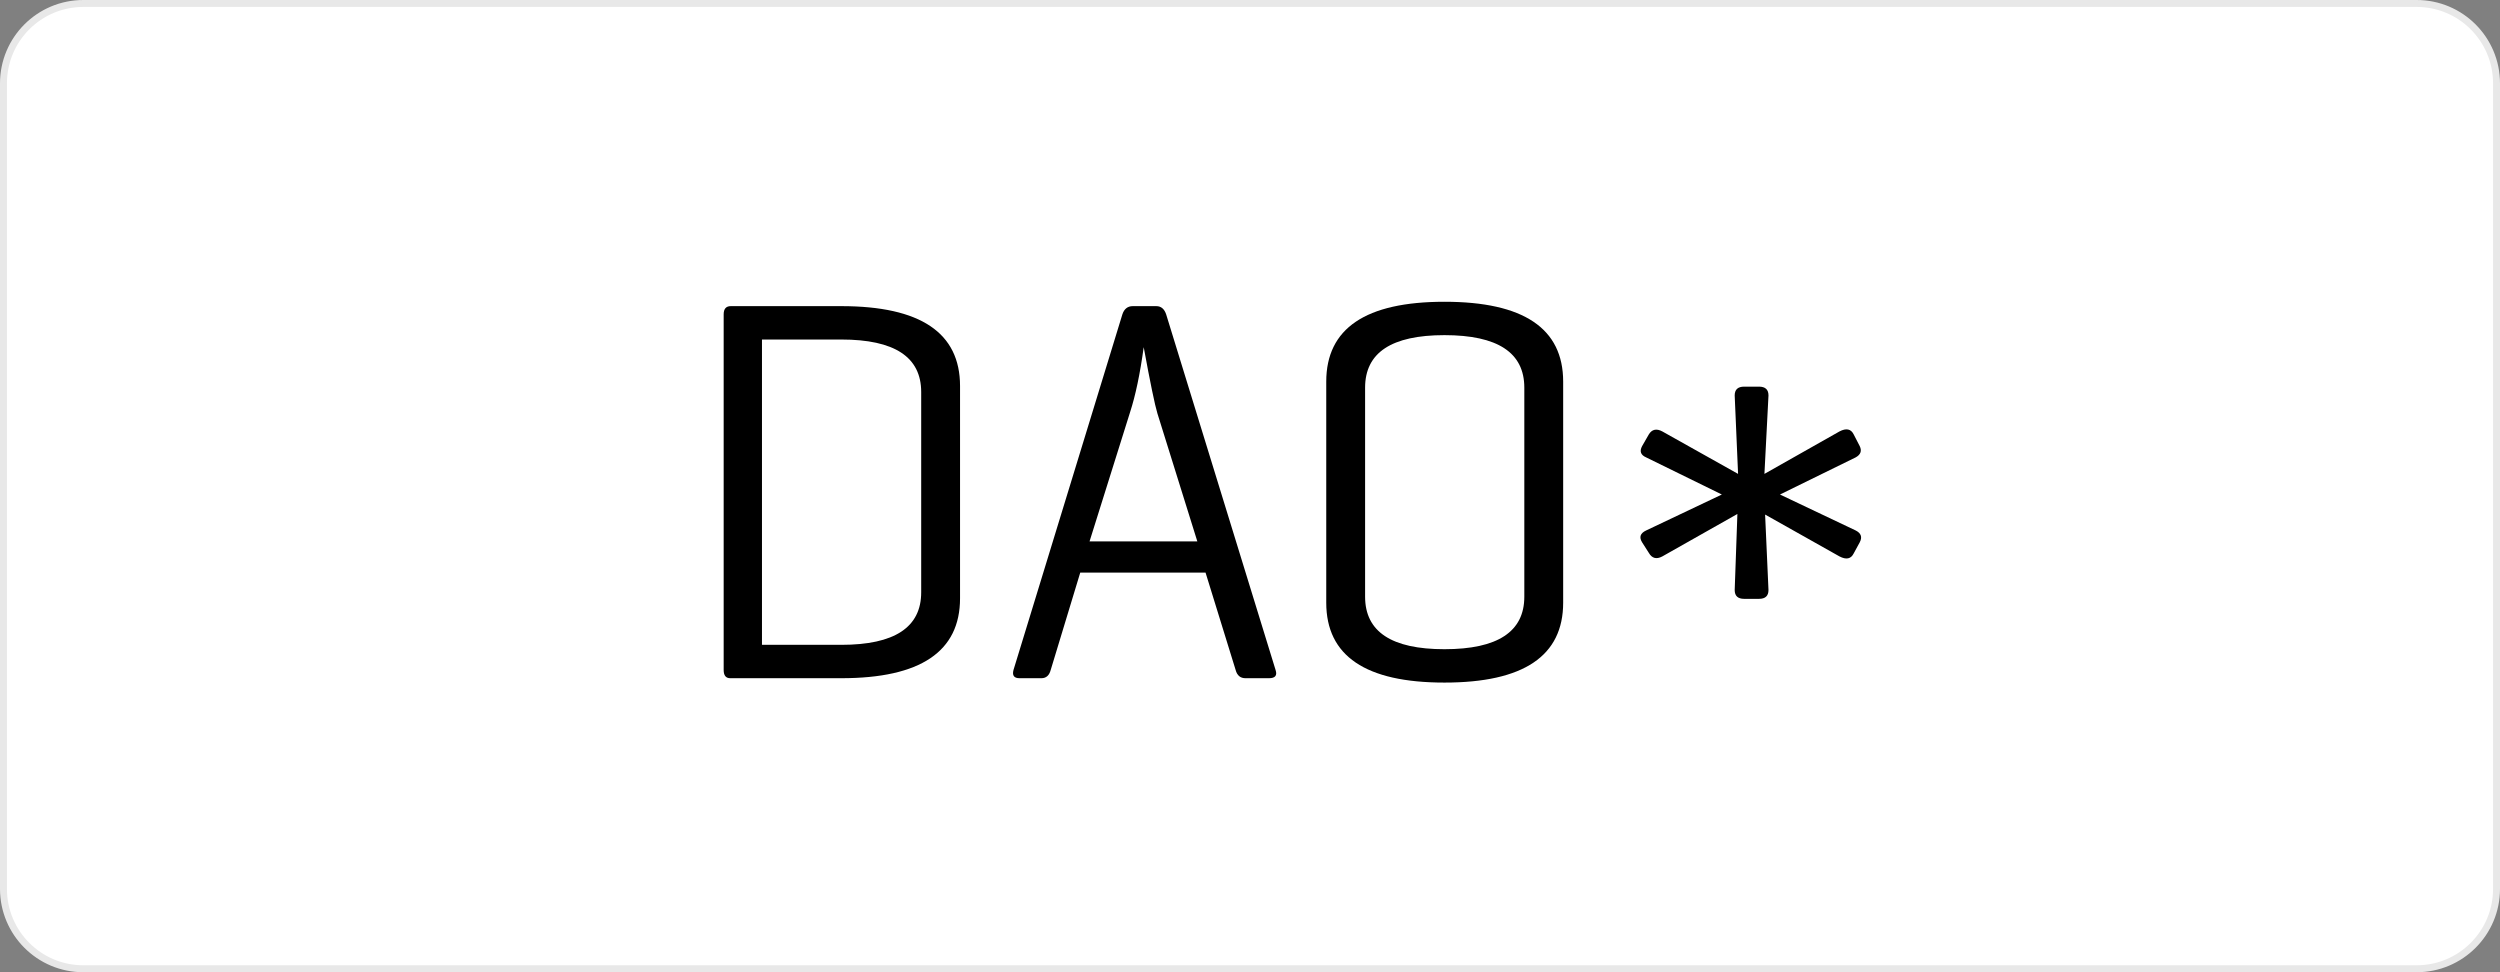
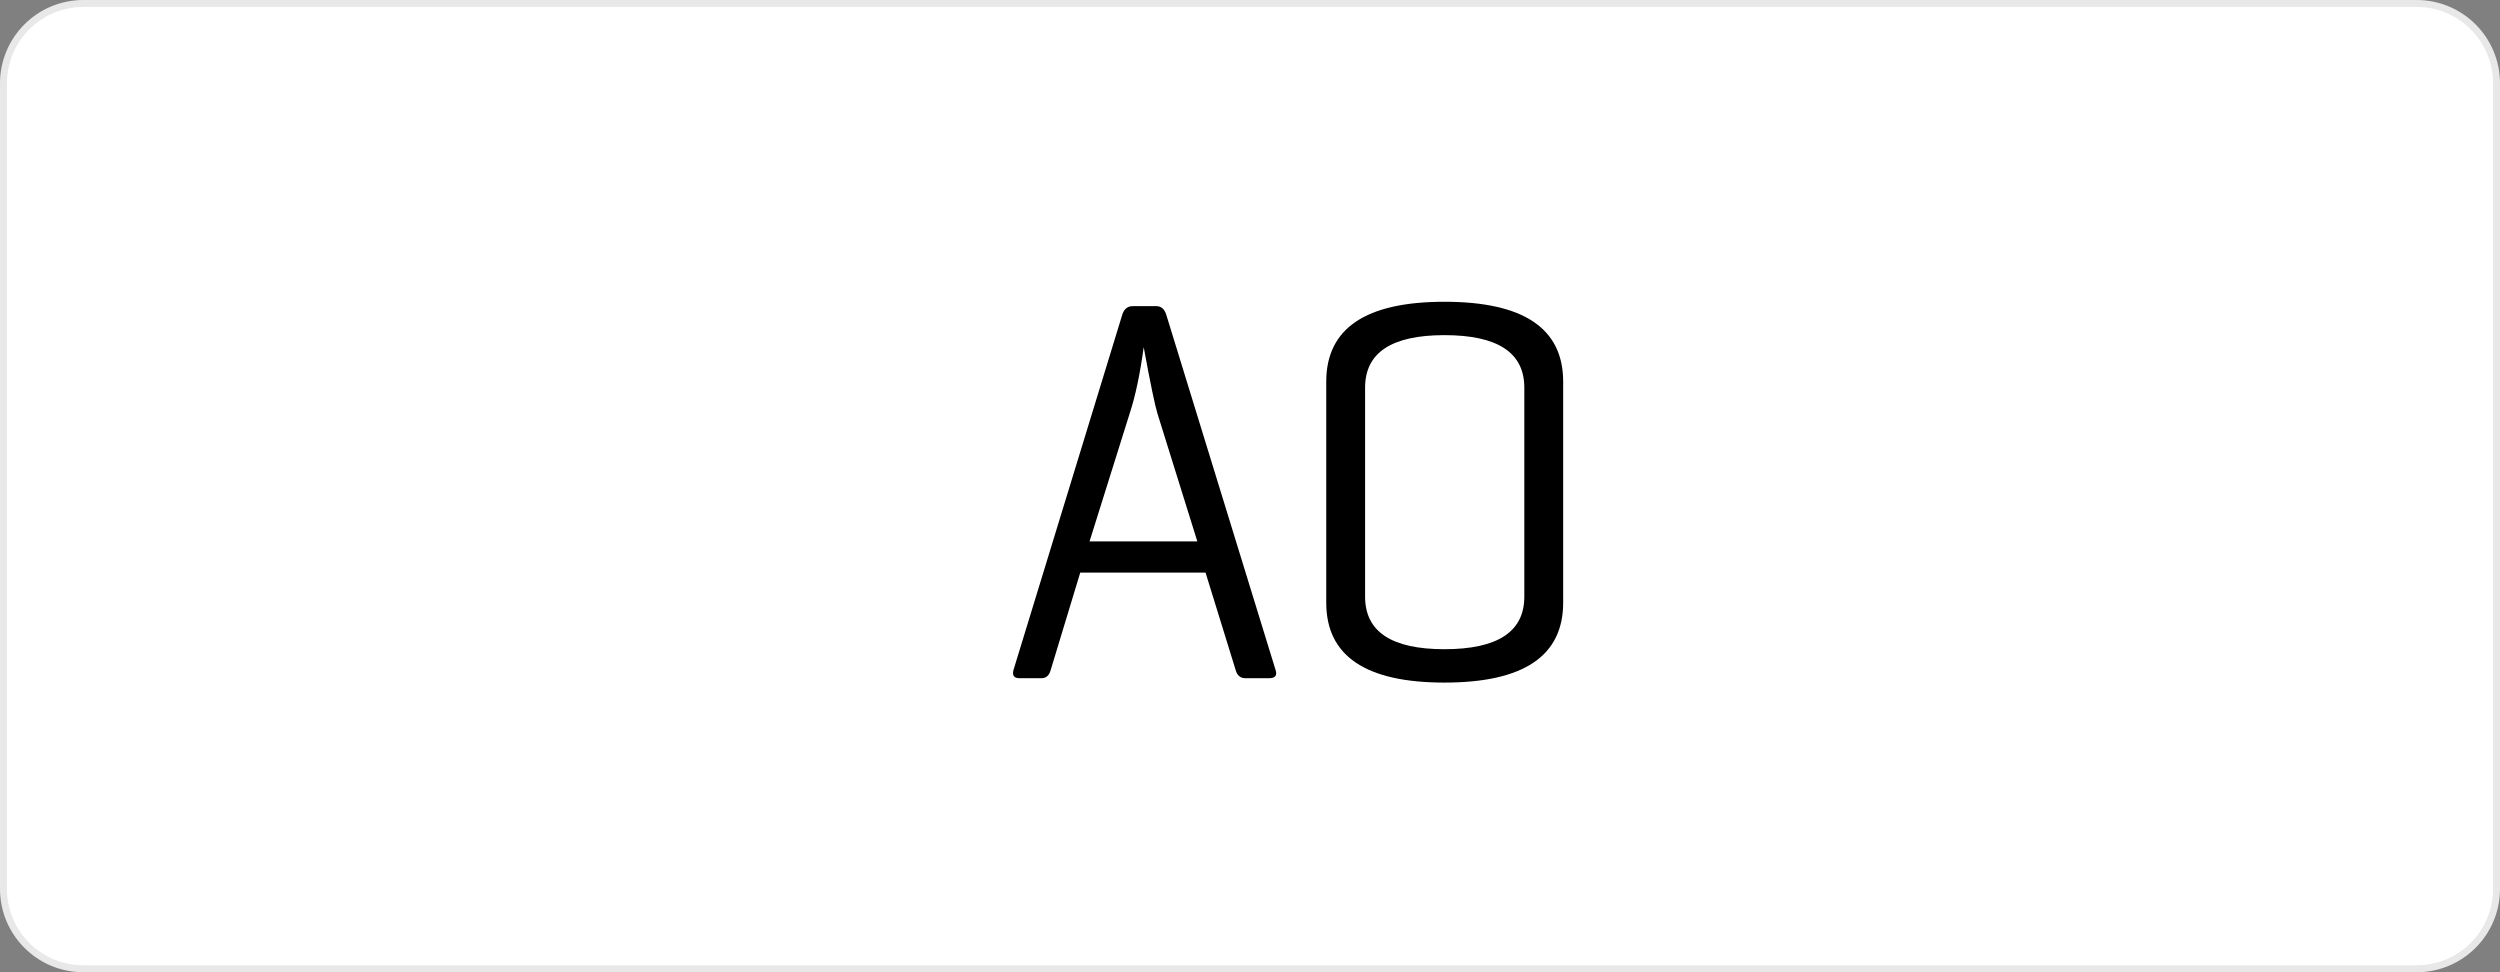
<svg xmlns="http://www.w3.org/2000/svg" width="180" height="70" viewBox="0 0 180 70" fill="none">
  <rect x="0" y="0" width="180" height="70" fill="#808080" stroke="none" />
  <g clip-path="url(#clip0_423_37)">
    <path d="M174 0.25H6C2.824 0.25 0.25 2.824 0.25 6V64C0.25 67.176 2.824 69.75 6 69.75H174C177.176 69.75 179.75 67.176 179.75 64V6C179.75 2.824 177.176 0.25 174 0.25Z" fill="white" stroke="#E8E8E8" stroke-width="0.5" />
-     <path d="M60.574 48.831H52.577C52.262 48.831 52.104 48.634 52.104 48.24V22.633C52.104 22.239 52.275 22.042 52.616 22.042H60.574C66.273 22.042 69.123 23.959 69.123 27.794V43.079C69.123 46.914 66.273 48.831 60.574 48.831ZM60.574 24.445H54.862V46.428H60.574C64.409 46.428 66.326 45.167 66.326 42.646V28.227C66.326 25.706 64.409 24.445 60.574 24.445Z" fill="black" />
    <path d="M83.254 22.042C83.595 22.042 83.831 22.239 83.963 22.633L91.842 48.24C91.973 48.634 91.816 48.831 91.369 48.831H89.675C89.307 48.831 89.071 48.634 88.966 48.24L86.799 41.227H77.778L75.65 48.24C75.545 48.634 75.322 48.831 74.981 48.831H73.405C73.011 48.831 72.866 48.634 72.971 48.24L80.811 22.633C80.942 22.239 81.192 22.042 81.56 22.042H83.254ZM86.208 38.982L83.332 29.763C83.149 29.159 82.82 27.57 82.347 24.996C82.085 26.914 81.757 28.476 81.363 29.685L78.447 38.982H86.208Z" fill="black" />
    <path d="M95.49 43.394V27.478C95.49 23.644 98.326 21.727 104 21.727C109.699 21.727 112.548 23.644 112.548 27.478V43.394C112.548 47.229 109.699 49.146 104 49.146C98.326 49.146 95.49 47.229 95.49 43.394ZM109.751 42.961V27.912C109.751 25.39 107.834 24.13 104 24.13C100.191 24.13 98.287 25.39 98.287 27.912V42.961C98.287 45.482 100.191 46.743 104 46.743C107.834 46.743 109.751 45.482 109.751 42.961Z" fill="black" />
-     <path d="M125.579 43.117C125.125 43.117 124.898 42.905 124.898 42.481L125.092 37.006L119.689 40.061C119.267 40.288 118.943 40.203 118.716 39.807L118.229 39.043C118.002 38.675 118.099 38.392 118.521 38.194L123.973 35.605L118.521 32.931C118.132 32.761 118.034 32.493 118.229 32.125L118.716 31.276C118.943 30.908 119.267 30.837 119.689 31.064L125.141 34.12L124.898 28.475C124.898 28.05 125.125 27.838 125.579 27.838H126.65C127.104 27.838 127.331 28.05 127.331 28.475L127.039 34.12L132.442 31.064C132.929 30.809 133.27 30.88 133.465 31.276L133.903 32.125C134.065 32.464 133.968 32.733 133.611 32.931L128.159 35.605L133.611 38.194C134 38.392 134.097 38.675 133.903 39.043L133.465 39.849C133.27 40.245 132.929 40.316 132.442 40.061L127.088 37.048L127.331 42.481C127.331 42.905 127.104 43.117 126.65 43.117H125.579Z" fill="black" />
  </g>
  <defs>
    <clipPath id="clip0_423_37">
      <rect width="180" height="70" fill="white" />
    </clipPath>
  </defs>
</svg>